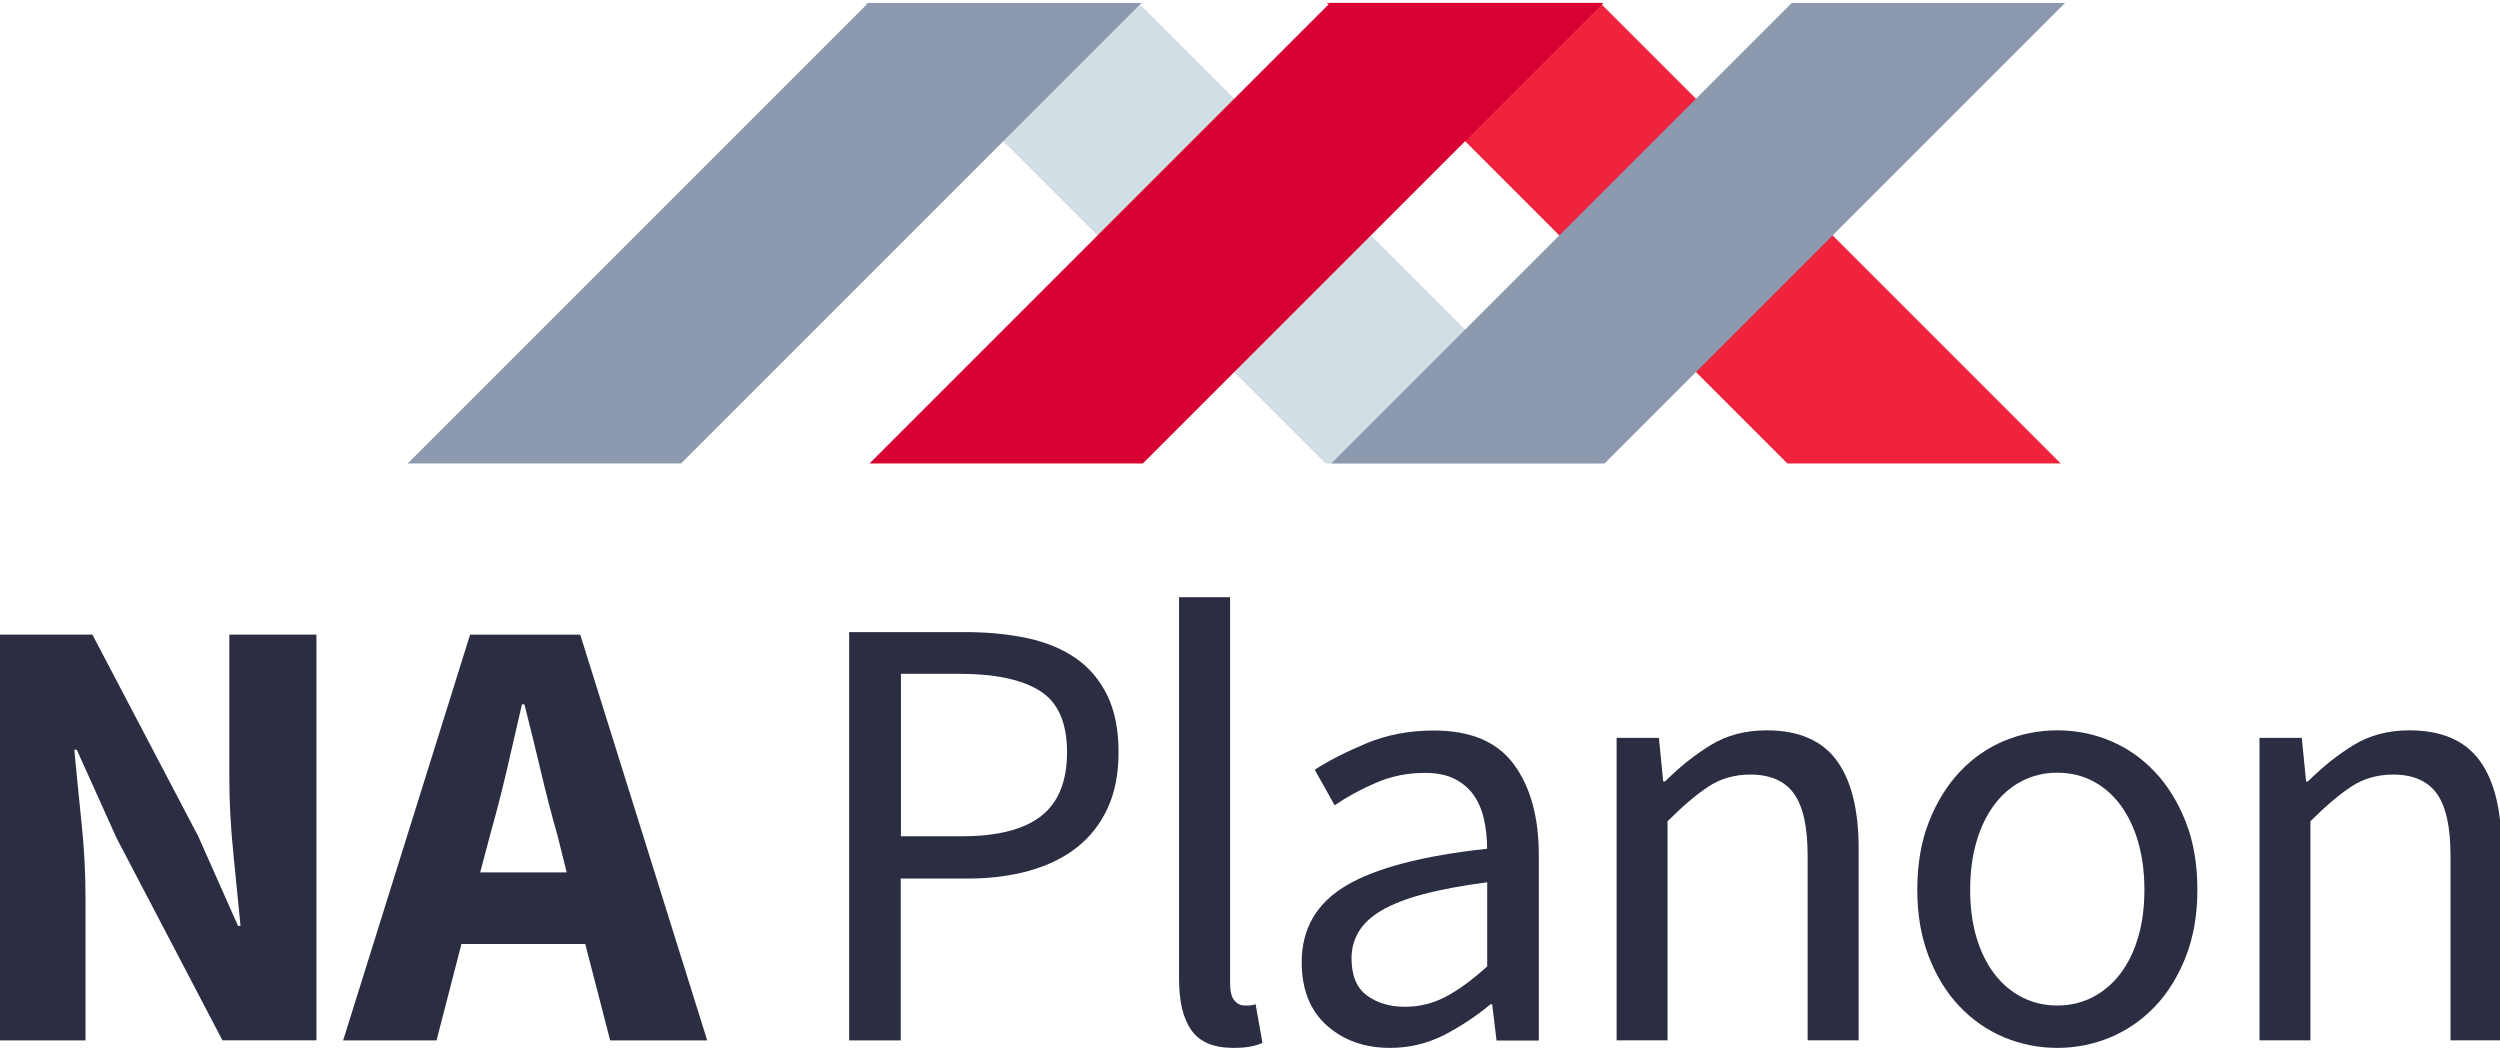
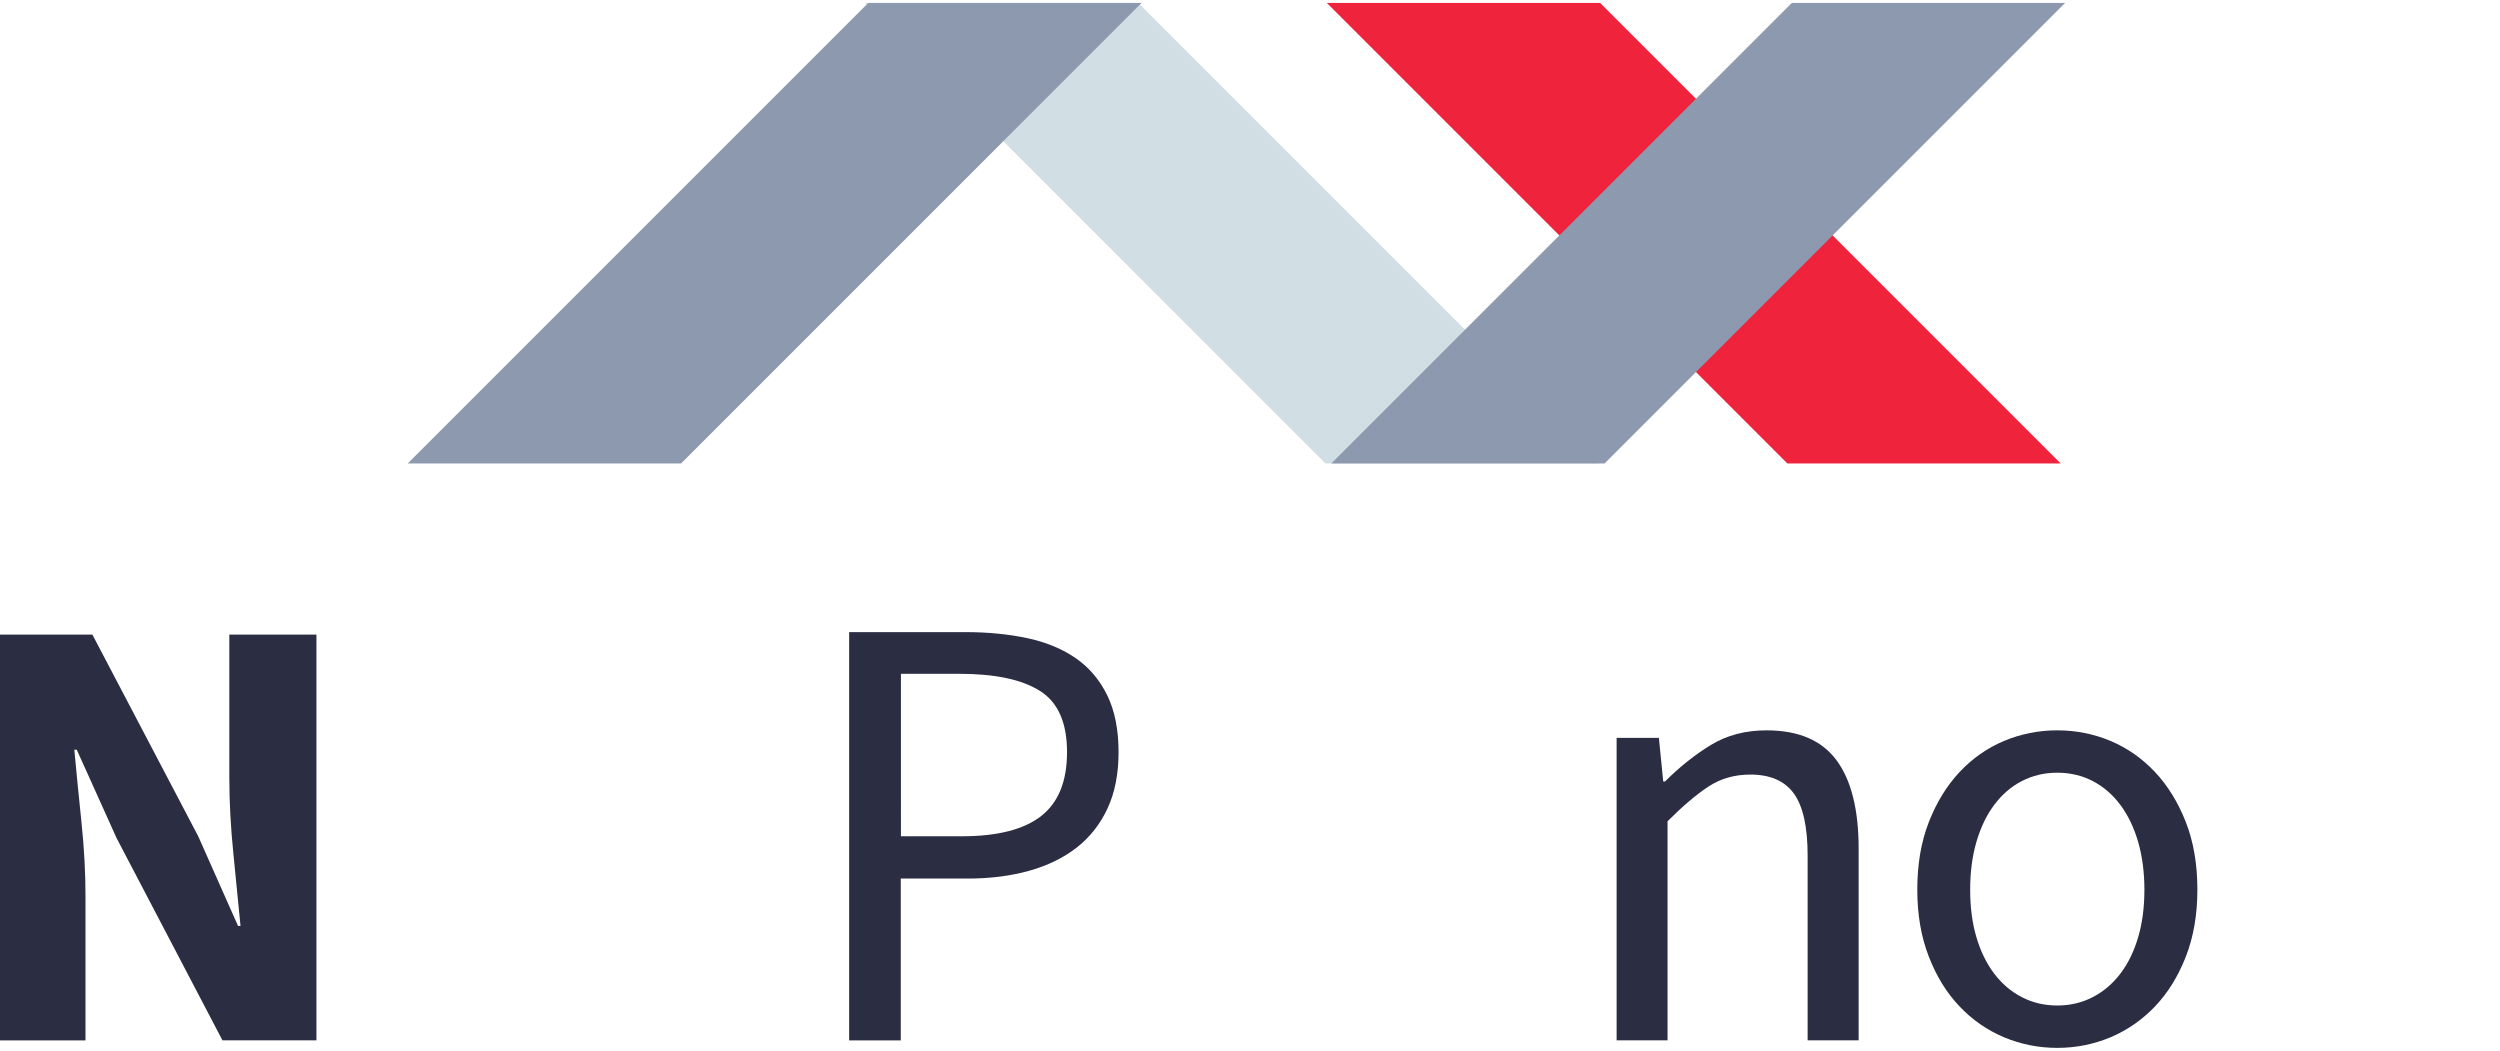
<svg xmlns="http://www.w3.org/2000/svg" version="1.1" id="Layer_1" x="0px" y="0px" viewBox="0 0 295 124" style="enable-background:new 0 0 295 124;" xml:space="preserve">
  <style type="text/css">
	.st0{fill:#D1DFE5;}
	.st1{fill:#8D99AE;}
	.st2{fill:#EF233C;}
	.st3{fill:#D80032;}
	.st4{fill:#2B2D42;}
</style>
  <g>
    <g>
      <g>
        <polygon class="st0" points="156.41,54.69 188.67,54.69 134.33,0.35 102.08,0.35    " />
        <polygon class="st1" points="80.36,54.69 48.11,54.69 102.45,0.35 134.7,0.35    " />
      </g>
      <g>
        <polygon class="st2" points="210.91,54.69 243.16,54.69 188.82,0.35 156.57,0.35    " />
-         <polygon class="st3" points="134.85,54.69 102.6,54.69 156.94,0.35 189.19,0.35    " />
      </g>
      <polygon class="st1" points="189.34,54.69 157.09,54.69 211.43,0.35 243.68,0.35   " />
    </g>
    <g>
      <path class="st4" d="M-0.19,122.77V74.88H10.9l12.49,23.8l4.7,10.58h0.29c-0.25-2.54-0.53-5.39-0.84-8.52    c-0.32-3.13-0.48-6.12-0.48-8.96V74.88h10.28v47.88H26.25L13.76,98.9l-4.7-10.43H8.77c0.24,2.64,0.53,5.48,0.84,8.52    c0.32,3.04,0.48,5.97,0.48,8.81v16.97H-0.19z" />
-       <path class="st4" d="M40.49,122.77l14.98-47.88h13l14.98,47.88H72l-2.94-11.38H54.45l-2.94,11.38H40.49z M57.83,98.53l-1.17,4.41    h10.21l-1.1-4.41c-0.69-2.4-1.35-4.94-1.98-7.64c-0.64-2.69-1.27-5.29-1.91-7.78h-0.29c-0.59,2.55-1.19,5.15-1.8,7.82    C59.16,93.6,58.51,96.13,57.83,98.53z" />
      <path class="st4" d="M100.2,122.77V74.59h13.73c2.69,0,5.15,0.25,7.38,0.73c2.23,0.49,4.12,1.29,5.69,2.39    c1.57,1.1,2.79,2.56,3.67,4.37c0.88,1.81,1.32,4.04,1.32,6.68c0,2.55-0.43,4.75-1.29,6.61c-0.86,1.86-2.07,3.4-3.63,4.63    c-1.57,1.22-3.44,2.14-5.62,2.75c-2.18,0.61-4.59,0.92-7.23,0.92h-7.93v19.1H100.2z M106.3,98.68h7.2c4.21,0,7.33-0.8,9.36-2.39    c2.03-1.59,3.05-4.1,3.05-7.53c0-3.48-1.06-5.89-3.19-7.23c-2.13-1.35-5.3-2.02-9.51-2.02h-6.9V98.68z" />
-       <path class="st4" d="M145.52,123.65c-2.3,0-3.94-0.69-4.92-2.06c-0.98-1.37-1.47-3.38-1.47-6.02V70.47h6.02v45.53    c0,0.98,0.17,1.67,0.51,2.06c0.34,0.39,0.73,0.59,1.18,0.59c0.19,0,0.38,0,0.55,0c0.17,0,0.43-0.05,0.77-0.15l0.81,4.55    c-0.39,0.19-0.86,0.34-1.4,0.44C147.03,123.6,146.35,123.65,145.52,123.65z" />
-       <path class="st4" d="M164.02,123.65c-2.99,0-5.47-0.88-7.45-2.64c-1.98-1.76-2.97-4.26-2.97-7.49c0-3.92,1.74-6.92,5.21-9    c3.48-2.08,9.03-3.54,16.67-4.37c0-1.13-0.11-2.23-0.33-3.3c-0.22-1.08-0.6-2.03-1.14-2.86c-0.54-0.83-1.29-1.51-2.24-2.02    c-0.95-0.51-2.17-0.77-3.63-0.77c-2.06,0-3.99,0.39-5.8,1.18c-1.81,0.78-3.43,1.67-4.85,2.64l-2.35-4.19    c1.66-1.08,3.7-2.12,6.1-3.12c2.4-1,5.04-1.51,7.93-1.51c4.36,0,7.51,1.33,9.47,4c1.96,2.67,2.94,6.23,2.94,10.69v21.89h-4.99    l-0.51-4.26h-0.22c-1.71,1.42-3.55,2.63-5.51,3.64C168.38,123.15,166.28,123.65,164.02,123.65z M165.79,118.8    c1.71,0,3.33-0.4,4.85-1.21c1.52-0.81,3.13-1.99,4.85-3.56v-9.92c-2.99,0.39-5.5,0.86-7.53,1.4c-2.03,0.54-3.67,1.18-4.92,1.91    c-1.25,0.73-2.16,1.58-2.72,2.53c-0.56,0.96-0.84,2-0.84,3.12c0,2.06,0.61,3.52,1.84,4.41    C162.53,118.36,164.02,118.8,165.79,118.8z" />
      <path class="st4" d="M190.76,122.77V87.07h4.99l0.51,5.14h0.22c1.71-1.71,3.51-3.15,5.4-4.3c1.88-1.15,4.08-1.73,6.57-1.73    c3.77,0,6.52,1.18,8.26,3.53c1.74,2.35,2.61,5.83,2.61,10.43v22.62h-6.02v-21.81c0-3.38-0.54-5.81-1.62-7.31    c-1.08-1.49-2.79-2.24-5.14-2.24c-1.86,0-3.5,0.47-4.92,1.4c-1.42,0.93-3.04,2.3-4.85,4.11v25.85H190.76z" />
      <path class="st4" d="M242.76,123.65c-2.2,0-4.3-0.42-6.28-1.25c-1.98-0.83-3.73-2.04-5.25-3.64c-1.52-1.59-2.73-3.55-3.63-5.88    c-0.91-2.33-1.36-4.96-1.36-7.9c0-2.99,0.45-5.64,1.36-7.97c0.91-2.33,2.12-4.3,3.63-5.91s3.27-2.84,5.25-3.67    c1.98-0.83,4.08-1.25,6.28-1.25c2.2,0,4.3,0.42,6.28,1.25c1.98,0.83,3.73,2.06,5.25,3.67c1.52,1.62,2.73,3.59,3.64,5.91    c0.91,2.33,1.36,4.98,1.36,7.97c0,2.94-0.45,5.57-1.36,7.9c-0.91,2.33-2.12,4.28-3.64,5.88c-1.52,1.59-3.27,2.8-5.25,3.64    C247.05,123.23,244.96,123.65,242.76,123.65z M242.76,118.65c1.52,0,2.91-0.33,4.19-0.99c1.27-0.66,2.36-1.59,3.27-2.79    c0.91-1.2,1.6-2.63,2.09-4.3c0.49-1.66,0.73-3.53,0.73-5.58c0-2.06-0.25-3.93-0.73-5.62c-0.49-1.69-1.19-3.15-2.09-4.37    c-0.91-1.22-2-2.17-3.27-2.83c-1.27-0.66-2.67-0.99-4.19-0.99c-1.52,0-2.91,0.33-4.19,0.99c-1.27,0.66-2.36,1.6-3.27,2.83    c-0.91,1.22-1.6,2.68-2.09,4.37c-0.49,1.69-0.73,3.56-0.73,5.62c0,2.06,0.24,3.92,0.73,5.58c0.49,1.67,1.19,3.1,2.09,4.3    c0.91,1.2,1.99,2.13,3.27,2.79C239.84,118.32,241.24,118.65,242.76,118.65z" />
-       <path class="st4" d="M266.62,122.77V87.07h4.99l0.51,5.14h0.22c1.71-1.71,3.51-3.15,5.4-4.3c1.88-1.15,4.08-1.73,6.57-1.73    c3.77,0,6.52,1.18,8.26,3.53c1.74,2.35,2.61,5.83,2.61,10.43v22.62h-6.02v-21.81c0-3.38-0.54-5.81-1.62-7.31    c-1.08-1.49-2.79-2.24-5.14-2.24c-1.86,0-3.5,0.47-4.92,1.4c-1.42,0.93-3.04,2.3-4.85,4.11v25.85H266.62z" />
    </g>
  </g>
</svg>